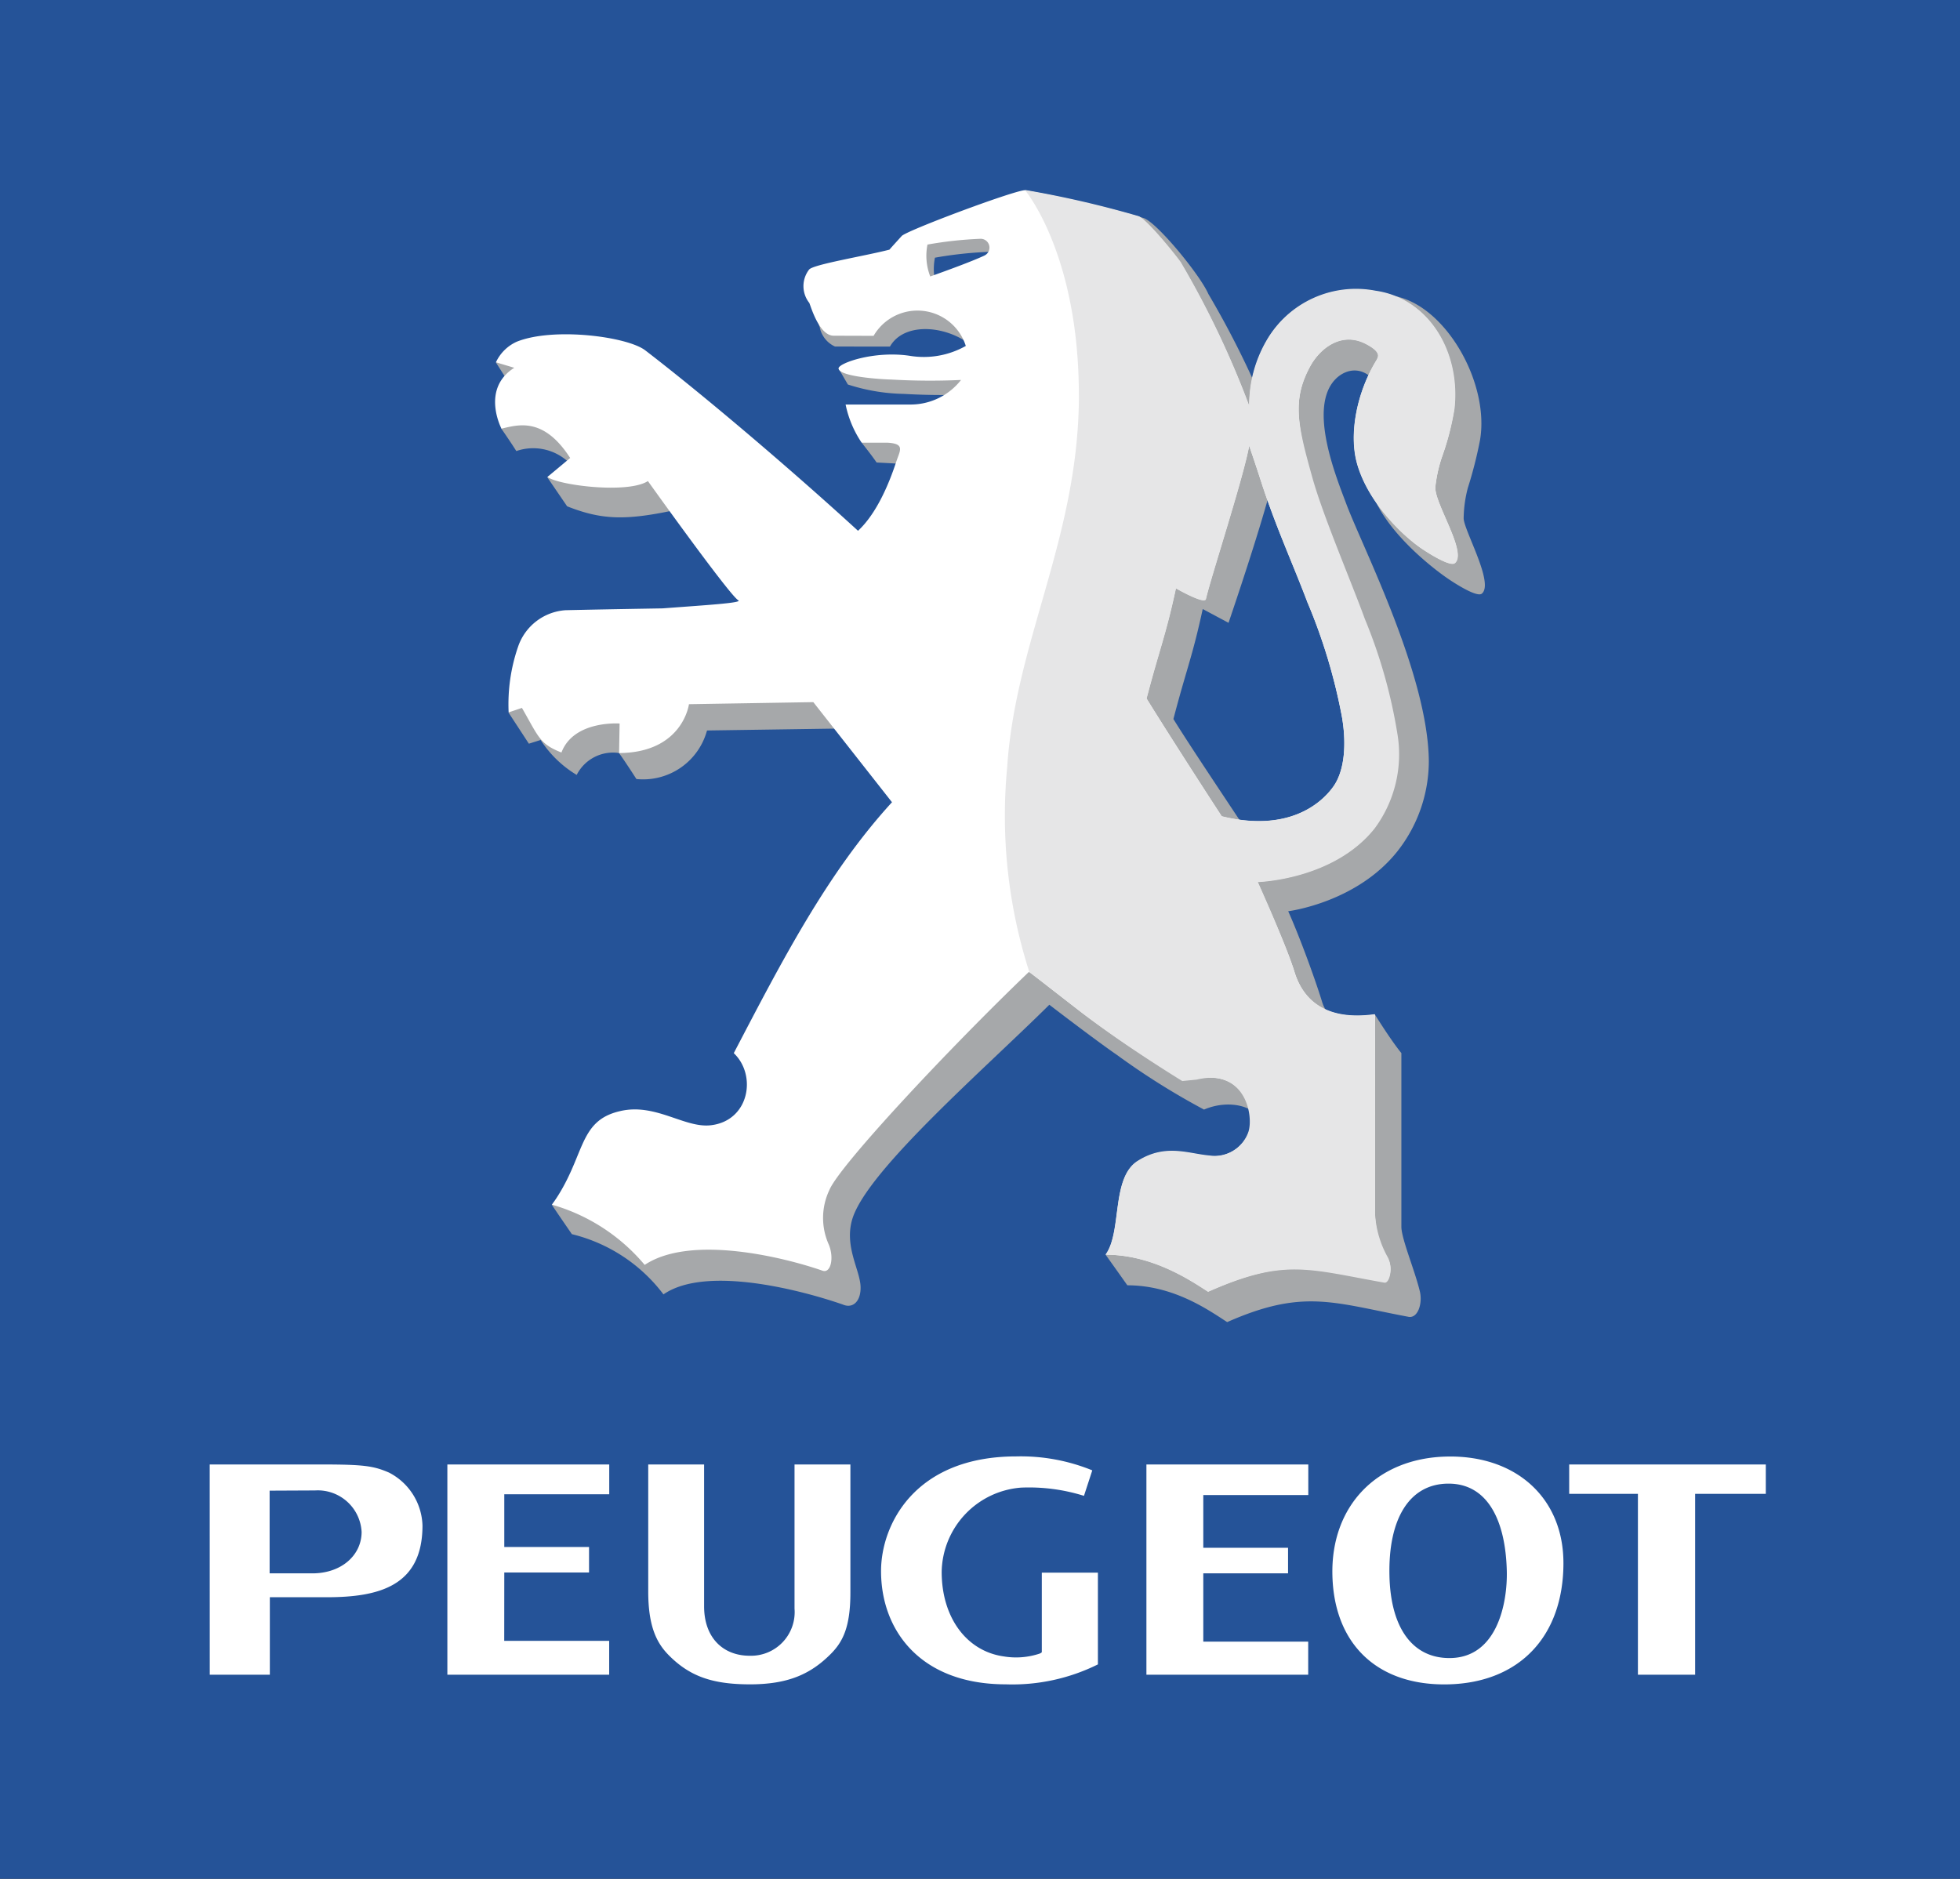
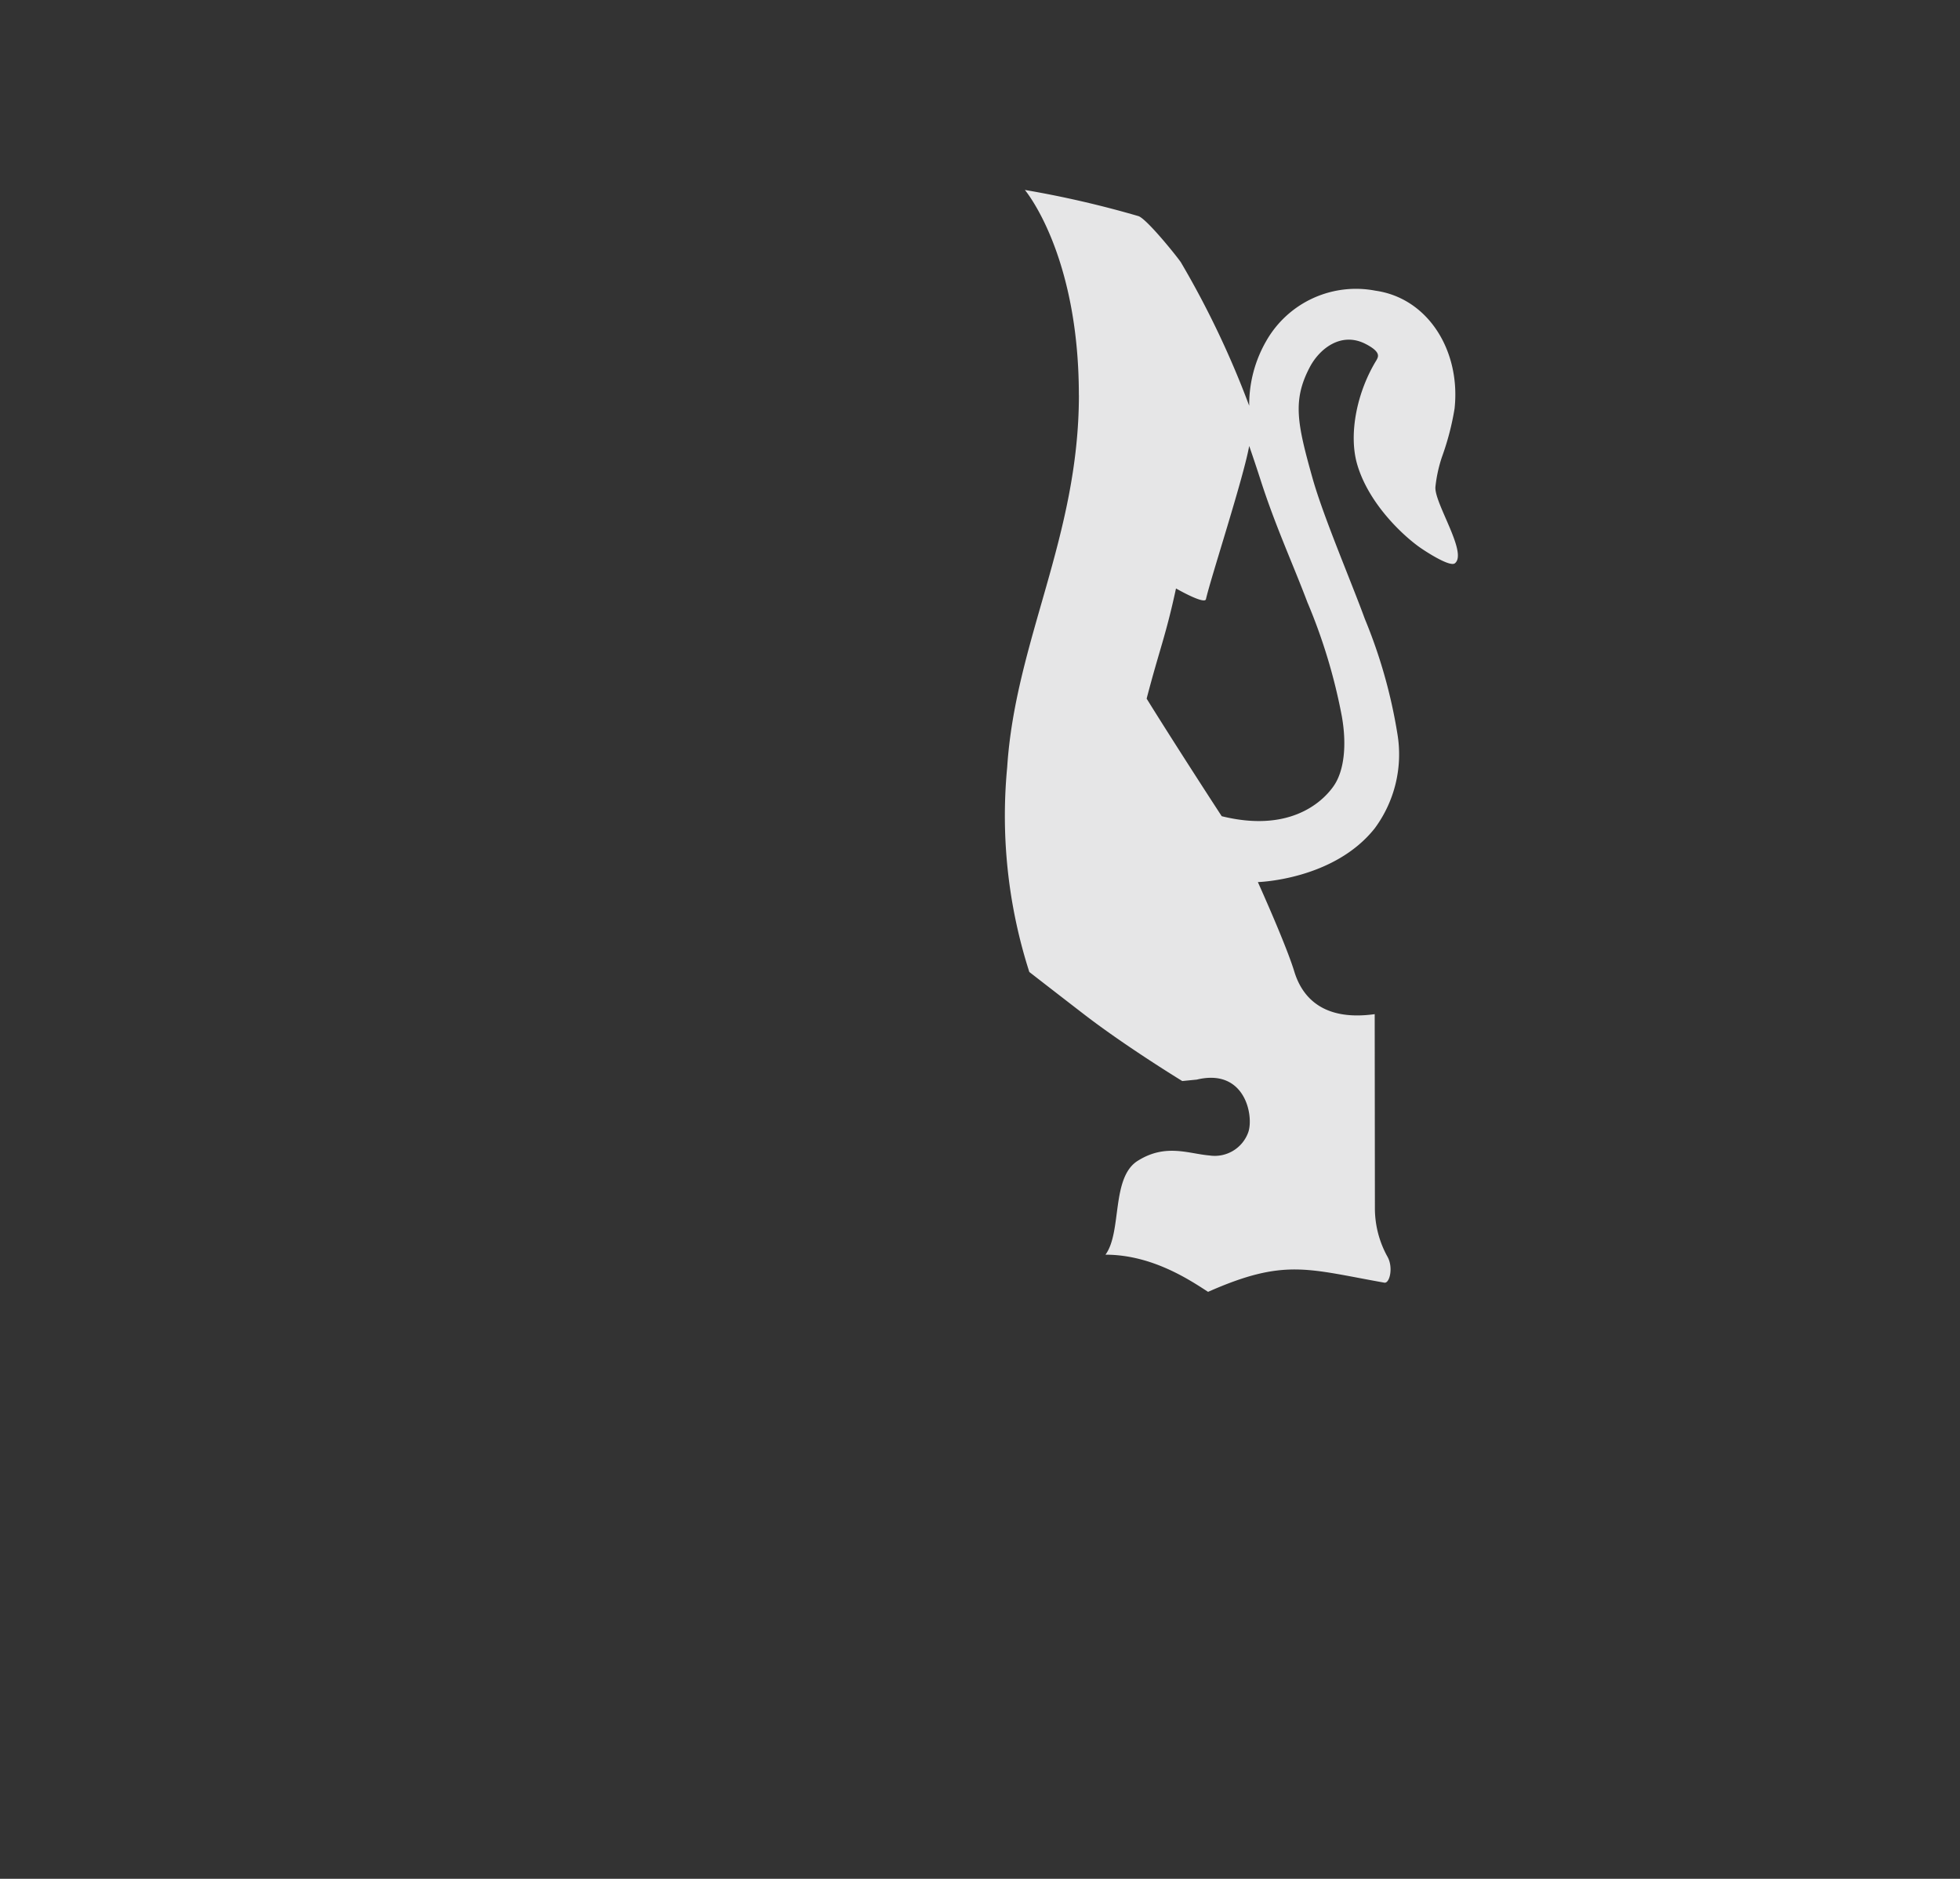
<svg xmlns="http://www.w3.org/2000/svg" width="175.748" height="168.49" viewBox="0 0 175.748 168.49">
  <rect x="0" y="0" width="175.748" height="168.49" fill="#333333" stroke="none" />
  <g id="peugeot-1" transform="translate(-8.504 -12.133)">
-     <path id="Path_2" data-name="Path 2" d="M184.252,180.623V12.133H8.5v168.49Z" fill="#255398" fill-rule="evenodd" />
-     <path id="Path_3" data-name="Path 3" d="M148.693,152.3c0,6.568-3.934,10.728-10.316,10.884-6.3.156-10.252-3.548-10.4-9.785-.148-6.206,3.971-10.488,10.215-10.642s10.5,3.711,10.5,9.543Zm-15.6,1.157c.111,4.716,2.1,7.374,5.383,7.37,4.3-.005,5.205-4.98,5.139-7.8-.109-4.6-1.754-7.85-5.236-7.843s-5.409,3.129-5.286,8.271Zm-27.393-7.176.746-2.288a16.98,16.98,0,0,0-6.811-1.251c-9.129,0-12.13,6.139-12.13,10.283,0,5.365,3.573,10.158,11.189,10.158a17.25,17.25,0,0,0,8.256-1.788v-8.229H101.92l0,7.142a.766.766,0,0,1-.178.113,6.682,6.682,0,0,1-3.234.258c-3.347-.472-5.566-3.5-5.566-7.582a7.709,7.709,0,0,1,7.113-7.555,16.511,16.511,0,0,1,5.652.739Zm61.139-.183h-6.336v16.221h-5.131V146.1h-6.162v-2.633h17.629V146.1Zm-139.53-2.633H37.336c3.805,0,4.67.134,6.04.724a5.523,5.523,0,0,1,3.011,4.75c0,5.446-3.921,6.433-8.607,6.433H32.7v6.947H27.314Zm5.372,9.765h3.833c2.617,0,4.415-1.637,4.415-3.715a3.937,3.937,0,0,0-4.176-3.72l-4.073.019v7.417h0Zm43.024,9.954h.031c3.423,0,5.443-.906,7.259-2.725,1.086-1.09,1.762-2.413,1.762-5.5V143.464h-5.01s0,10.023,0,12.928a3.913,3.913,0,0,1-4.006,4.227h-.019c-2.334,0-4.083-1.564-4.083-4.436l0-12.719h-5.01v11.385c0,3.19.781,4.66,1.868,5.749,1.814,1.818,3.807,2.585,7.229,2.585H75.71Zm-21.988-3.9h9.411v3.035H48.618V143.464H63.133v2.675H53.722v4.728h7.6v2.288h-7.6Zm62.678.07h9.412v2.965H111.3V143.464h14.515v2.744H116.4v4.729H124v2.289h-7.6v6.126Z" fill="#fff" fill-rule="evenodd" />
-     <path id="Path_4" data-name="Path 4" d="M108.65,106.733a65.634,65.634,0,0,0,7.816,4.907c2.625-1.13,5.688-.052,5.213,2.212-.314,1.5-.576,4.7-2.244,4.579-1.846-.154-3.883-1.079-6.352.438-1.662.975-3.949,5.45-5.426,5.81q.971,1.357,1.934,2.719c4.174,0,7.318,2.247,8.951,3.3,6.82-3.013,9.5-1.746,16.256-.474.836.159,1.283-1.193,1.018-2.29-.451-1.87-1.58-4.528-1.654-5.713l0-15.647c-1-1.226-2.375-3.469-2.381-3.467-2.865.761-4.2.59-4.73-1.135-.568-1.861-1.953-5.7-3.037-8.12,0,0,6.135-.757,9.8-5.385a13.092,13.092,0,0,0,2.809-8.07c-.066-7.751-5.939-19.165-7.41-23.1-.885-2.369-3.445-8.6-.965-11.157.973-1,2.979-1.545,4.41,1.583.693,1.515,1,.859.861,1.135-1.783,2.889-2.842,4.438-2.1,7.08,1.039,3.686,5.584,7.2,7.035,8.167,0,0,2.426,1.658,2.916,1.269,1.16-.925-1.682-5.814-1.623-6.8a11.155,11.155,0,0,1,.373-2.68,38.023,38.023,0,0,0,1.088-4.263c.91-5.158-3.158-12.311-7.889-12.986-1.262-.18-5.283,1.416-8.8,6.924A11.948,11.948,0,0,0,123,51.35a82.027,82.027,0,0,0-6.146-12.855c-.744-1.714-4.662-6.489-5.84-6.819-3.244-.909-6.094-.35-9.158-.847-1.262.134-10.279,2.193-10.582,2.635,0,0-2.195,3.6-2.195,3.622-2.238.576-5.12,1.582-5.457,2.042-1,1.266-1.94,1.8-1.62,2.321a2.411,2.411,0,0,0,1.375,1.761l4.925.007c1.284-2.269,5.207-1.93,7.5.052.812.7,0,.114.373,1.194-1.332.576-3.463,1.286-4.99.882-2.1-.311-6.33-.613-7.5-.182l.844,1.451a17.223,17.223,0,0,0,5.017.843,59.653,59.653,0,0,0,6.2.038c-1.066,1.593-1.7,3.707-3.141,3.707H86.89c.083.4-1.211.306-1.083.681,0,0,.842,1.054,1.3,1.726l3.417.182c1.563.1,1.459,1.654.892,2.538-.96,1.478-3.642,4.241-5.951,4.472-5.79-5.3-10.124-9.156-15.807-13.9a7.186,7.186,0,0,0-3.606-1.479,41.32,41.32,0,0,0-6.554-.537c-.994,0-6.168-.585-6.523-.239l.97,1.521a10.643,10.643,0,0,1-.205,2.731c-.051.6-.285,1.671-.285,1.671s.746,1.067,1.347,2.014a4.639,4.639,0,0,1,4.628.948l-1.854,1.4,1.78,2.607c3.018,1.188,5.119,1.3,9.5.374l8.433,10.806-15.413.825a5.022,5.022,0,0,0-4.28,3.3c-.533,1.459-3.358,2.037-3.484,3.207l1.815,2.776,1.054-.332a9.922,9.922,0,0,0,3.234,3.133,3.649,3.649,0,0,1,3.788-1.964c.46.608,1.566,2.333,1.566,2.333A5.937,5.937,0,0,0,71.9,77.642l12.731-.187,7.037,8.671c-4.912,6.958-9.982,15.1-14.779,23.1,2.1,2,1.37,6.072-2.071,6.454-2.349.262-4.938-2.016-8.1-1.267a15.143,15.143,0,0,0-8.735,5.758c.333.514,1.8,2.641,1.8,2.641a14.621,14.621,0,0,1,8.212,5.4c3.92-2.705,12.789-.238,16.092.914.907.391,1.646-.323,1.58-1.66-.076-1.5-1.5-3.632-.716-6.082,1.411-4.372,11.9-13.44,17.645-19.147C102.59,102.234,106.609,105.325,108.65,106.733ZM128.529,68.38a50.119,50.119,0,0,1,3.043,10.1c.465,2.6.215,4.962-.752,6.322-1.129,1.593-4.127,4.111-10,2.659l0-.012c-1.828-2.8-5.453-8.167-7.1-10.833,1.174-4.491,1.705-5.585,2.629-9.866l2.314,1.237c1.084-3.188,3.723-11.117,4.238-14a24.568,24.568,0,0,1,1.418,3.427c1.321,4.093,2.872,7.437,4.2,10.96Zm-31.1-32.137c-1.122.52-3.17,1.27-4.843,1.867a5.144,5.144,0,0,1-.249-2.867,35.1,35.1,0,0,1,4.79-.52A.791.791,0,0,1,97.428,36.243Z" fill="#a6a8aa" fill-rule="evenodd" />
-     <path id="Path_5" data-name="Path 5" d="M137.2,55.8a12.624,12.624,0,0,1,.6-2.687,23.54,23.54,0,0,0,1.092-4.272c.561-5.156-2.289-9.908-7.031-10.585a9.248,9.248,0,0,0-9.812,4.508,12.029,12.029,0,0,0-1.527,5.8,82.211,82.211,0,0,0-6.16-12.887c-.5-.713-3.1-3.925-3.811-4.137a101.824,101.824,0,0,0-10.184-2.349c-1.264.135-10.717,3.676-11.019,4.118,0,0-1.087,1.193-1.087,1.212-2.242.578-6.871,1.329-7.21,1.791a2.427,2.427,0,0,0,.018,2.983c.106.192.855,2.944,2.19,2.944l3.578.011a4.548,4.548,0,0,1,8.268.906,7.667,7.667,0,0,1-5.037.884c-3.194-.475-6.386.666-6.37,1.13.025.735,3.759.979,4.725,1a60.476,60.476,0,0,0,6.254.037A5.74,5.74,0,0,1,90.06,48.41H84.327a9.523,9.523,0,0,0,1.441,3.425h2.351c1.566.1,1.082.7.747,1.713-.6,1.823-1.7,4.581-3.425,6.186-5.8-5.311-13.583-11.959-19.077-16.181-1.605-1.234-8.205-2.1-11.511-.781a3.756,3.756,0,0,0-1.88,1.851l1.645.493c-3.017,1.9-1.148,5.457-1.148,5.457,1.462-.329,3.759-1.1,6.16,2.632l-2.036,1.7c1.031.768,7.23,1.522,9.006.37,0,0,7.324,10.254,8.106,10.691.426.237-2.979.438-6.78.725-3.266.055-6.323.11-8.719.165a4.841,4.841,0,0,0-4.24,3.248,15.822,15.822,0,0,0-.855,5.914l1.193-.4c1.514,2.636,1.585,3.228,3.543,4,1.1-2.909,5.214-2.6,5.214-2.6l-.046,2.649c5.717-.038,6.265-4.382,6.265-4.382L81.432,75.1l7.055,8.977C82.7,90.4,78.663,98.22,74.3,106.577c2.1,2,1.374,6.087-2.078,6.47-2.353.261-4.949-2.02-8.118-1.27-3.863.886-3.062,4.136-6.106,8.391a16.9,16.9,0,0,1,8.313,5.4c4.179-2.781,12.642-.632,15.953.522.736.251,1.042-1.148.562-2.33a5.824,5.824,0,0,1,.043-4.9c.891-2.193,10.842-12.817,17.891-19.563.041-.038,2.469,1.895,4.916,3.781a100.721,100.721,0,0,0,8.908,5.934l1.02-.086c4.627-1.041,5.416,3.248,4.9,4.689a3.353,3.353,0,0,1-3.551,2.188c-1.852-.153-3.895-1.081-6.369.439-2.492,1.463-1.424,6.35-2.938,8.409,4.184,0,7.549,2.25,9.188,3.309,6.836-3.02,8.834-2.1,15.758-.865.482.1.863-1.312.332-2.125a8.39,8.39,0,0,1-1.131-4.455v-17.4c-4.416.616-6.445-1.308-7.211-3.81-.57-1.866-2.244-5.675-3.328-8.1,0,0,6.809-.182,10.484-4.822a11.476,11.476,0,0,0,1.922-8.556,46.838,46.838,0,0,0-2.977-10.115c-1.273-3.333-3.633-9.422-4.607-12.89-1.379-4.9-1.584-7.089-.119-9.8.889-1.645,2.816-3.194,5.01-2.065,1.441.74,1.125,1.166.988,1.442-1.787,2.9-2.506,6.648-1.758,9.3,1.041,3.695,4.365,6.679,5.82,7.647,0,0,2.432,1.663,2.92,1.273,1.164-.927-1.846-5.37-1.733-6.819ZM96.748,35.064c-1.119.518-3.161,1.267-4.831,1.862a5.13,5.13,0,0,1-.249-2.86,34.861,34.861,0,0,1,4.777-.519.79.79,0,0,1,.3,1.517ZM125.77,66.211a50.3,50.3,0,0,1,3.049,10.125c.467,2.608.217,4.976-.752,6.339-1.133,1.6-4.137,4.119-10.021,2.666l0-.013c-1.834-2.81-5.094-7.888-6.742-10.56,1.176-4.5,1.711-5.6,2.635-9.89,0,0,2.572,1.481,2.688.962.43-1.9,3.367-10.865,3.883-13.752,0,0,.447,1.277,1.047,3.137,1.32,4.1,2.877,7.454,4.209,10.986Z" fill="#fff" fill-rule="evenodd" />
    <path id="Path_6" data-name="Path 6" d="M125.773,66.235a50.219,50.219,0,0,1,3.047,10.119c.459,2.565.225,4.928-.752,6.3-1.133,1.6-4.135,4.13-10.012,2.676l0,.006c-1.832-2.807-5.088-7.88-6.736-10.55,1.174-4.5,1.707-5.594,2.633-9.881,0,0,2.57,1.481,2.686.961.43-1.9,3.361-10.856,3.877-13.739,0,0,.449,1.275,1.047,3.133,1.322,4.1,2.876,7.448,4.206,10.975ZM105.246,47.568c0,12.691-5.695,22.057-6.43,33.364A45.833,45.833,0,0,0,100.8,99.3s2.426,1.885,4.871,3.77c3.822,2.947,8.844,6.01,8.844,6.01l1.3-.129c4.361-1.052,5.131,3.29,4.615,4.73a3.19,3.19,0,0,1-3.48,2.073c-1.85-.152-3.891-1.081-6.363.439-2.49,1.461-1.447,6.4-2.959,8.459,4.18,0,7.566,2.274,9.2,3.333,6.83-3.02,8.883-2.055,15.8-.825.48.1.832-1.358.287-2.327a8.969,8.969,0,0,1-1.127-4.283l-.018-17.469c-4.41.615-6.439-1.307-7.205-3.807-.566-1.865-2.186-5.615-3.271-8.037,0,0,6.8-.182,10.477-4.818A11.15,11.15,0,0,0,133.8,77.91a45.994,45.994,0,0,0-2.914-10.271c-1.221-3.351-3.717-9.159-4.691-12.624-1.377-4.9-1.809-6.978-.25-9.948.867-1.656,2.814-3.217,5.006-2.09,1.439.74,1.123,1.165.986,1.441-1.785,2.894-2.5,6.643-1.758,9.288,1.043,3.692,4.363,6.674,5.818,7.641,0,0,2.477,1.692,2.965,1.3,1.164-.926-1.861-5.4-1.748-6.845a12.611,12.611,0,0,1,.584-2.684,24.132,24.132,0,0,0,1.133-4.339c.561-5.151-2.346-9.9-7.086-10.576a9.255,9.255,0,0,0-9.805,4.518,11.424,11.424,0,0,0-1.523,5.8,81.913,81.913,0,0,0-6.133-12.875c-.5-.712-3.1-3.922-3.807-4.134A91.04,91.04,0,0,0,100.4,29.167s4.842,5.71,4.842,18.4Z" fill="#e6e6e7" fill-rule="evenodd" />
  </g>
</svg>